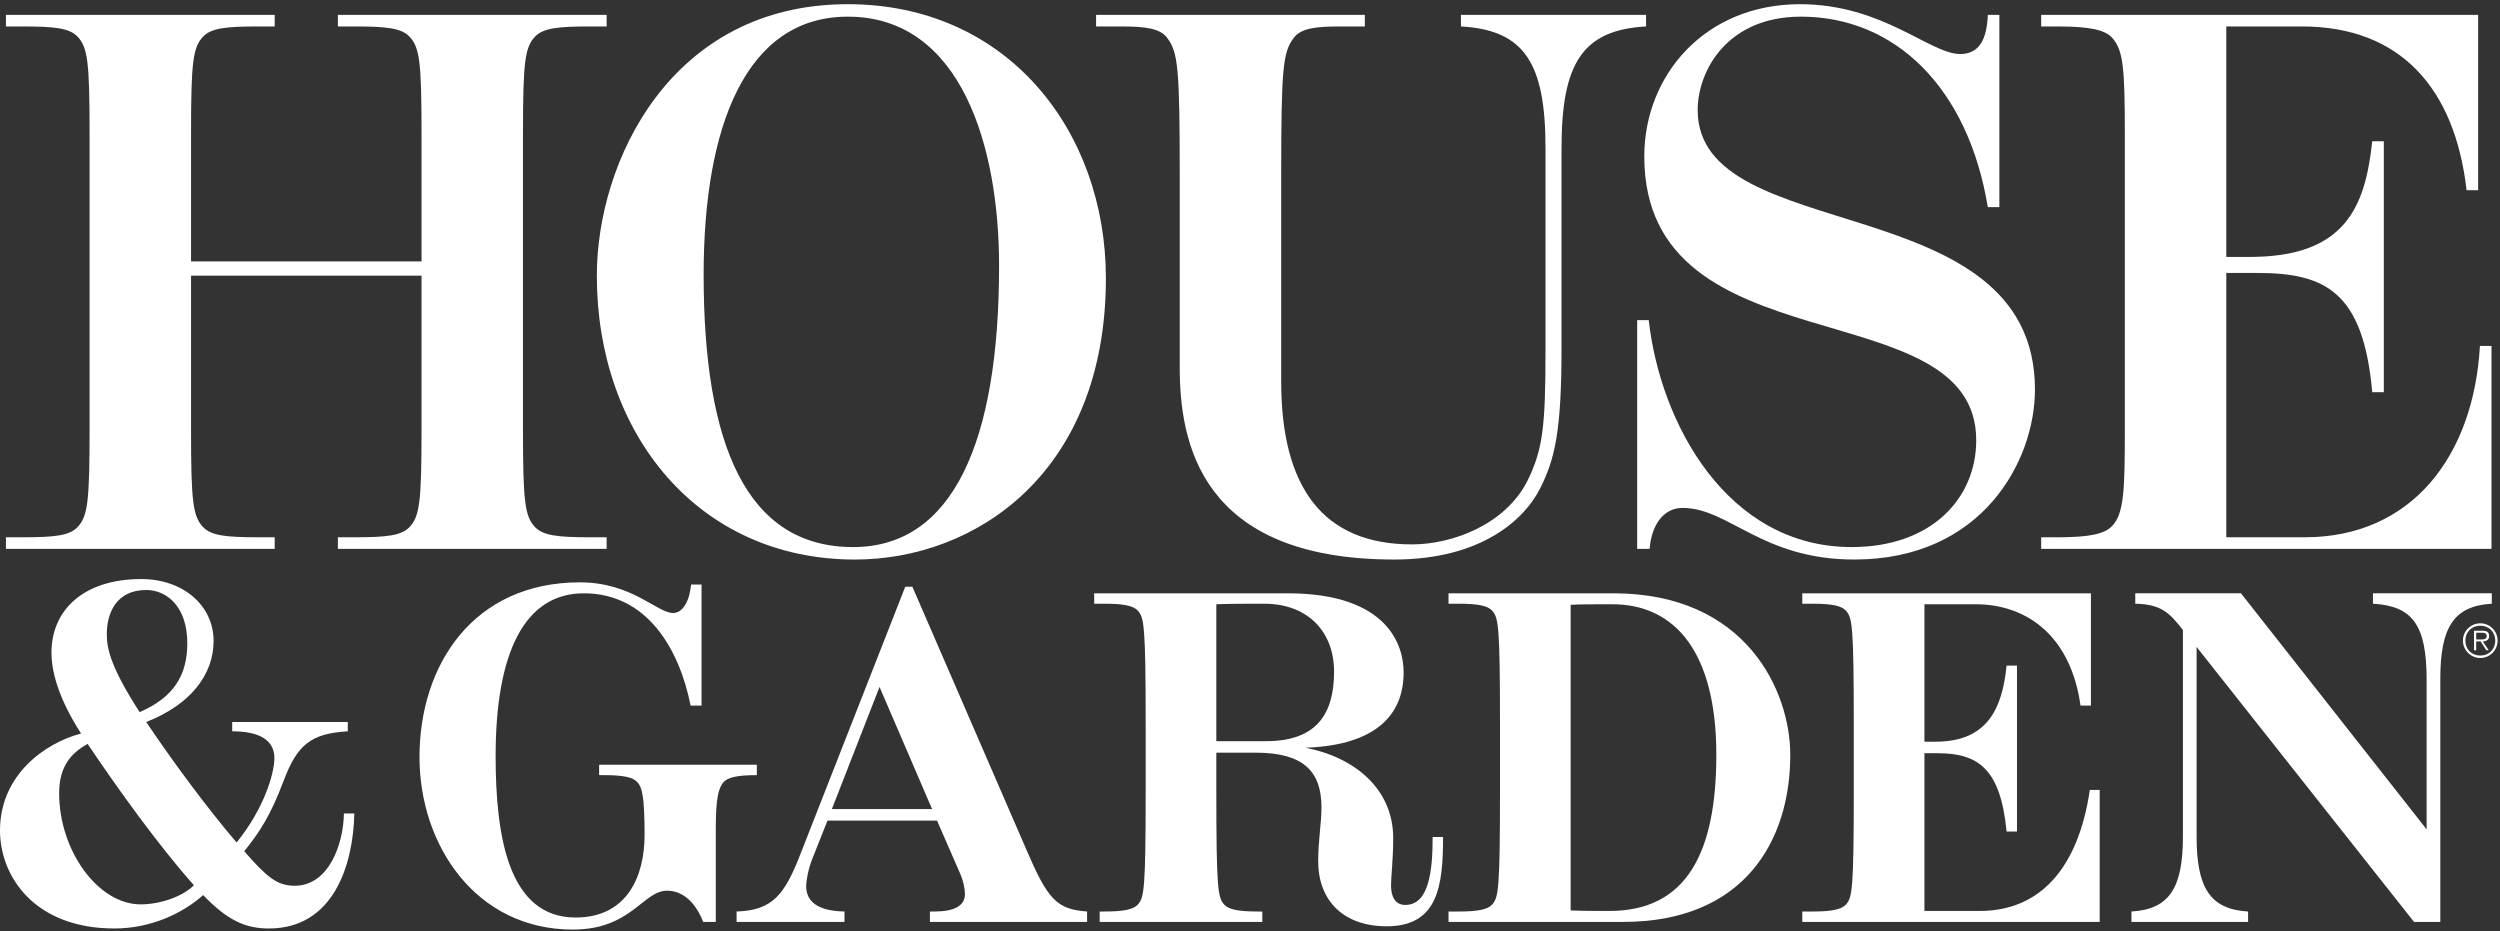
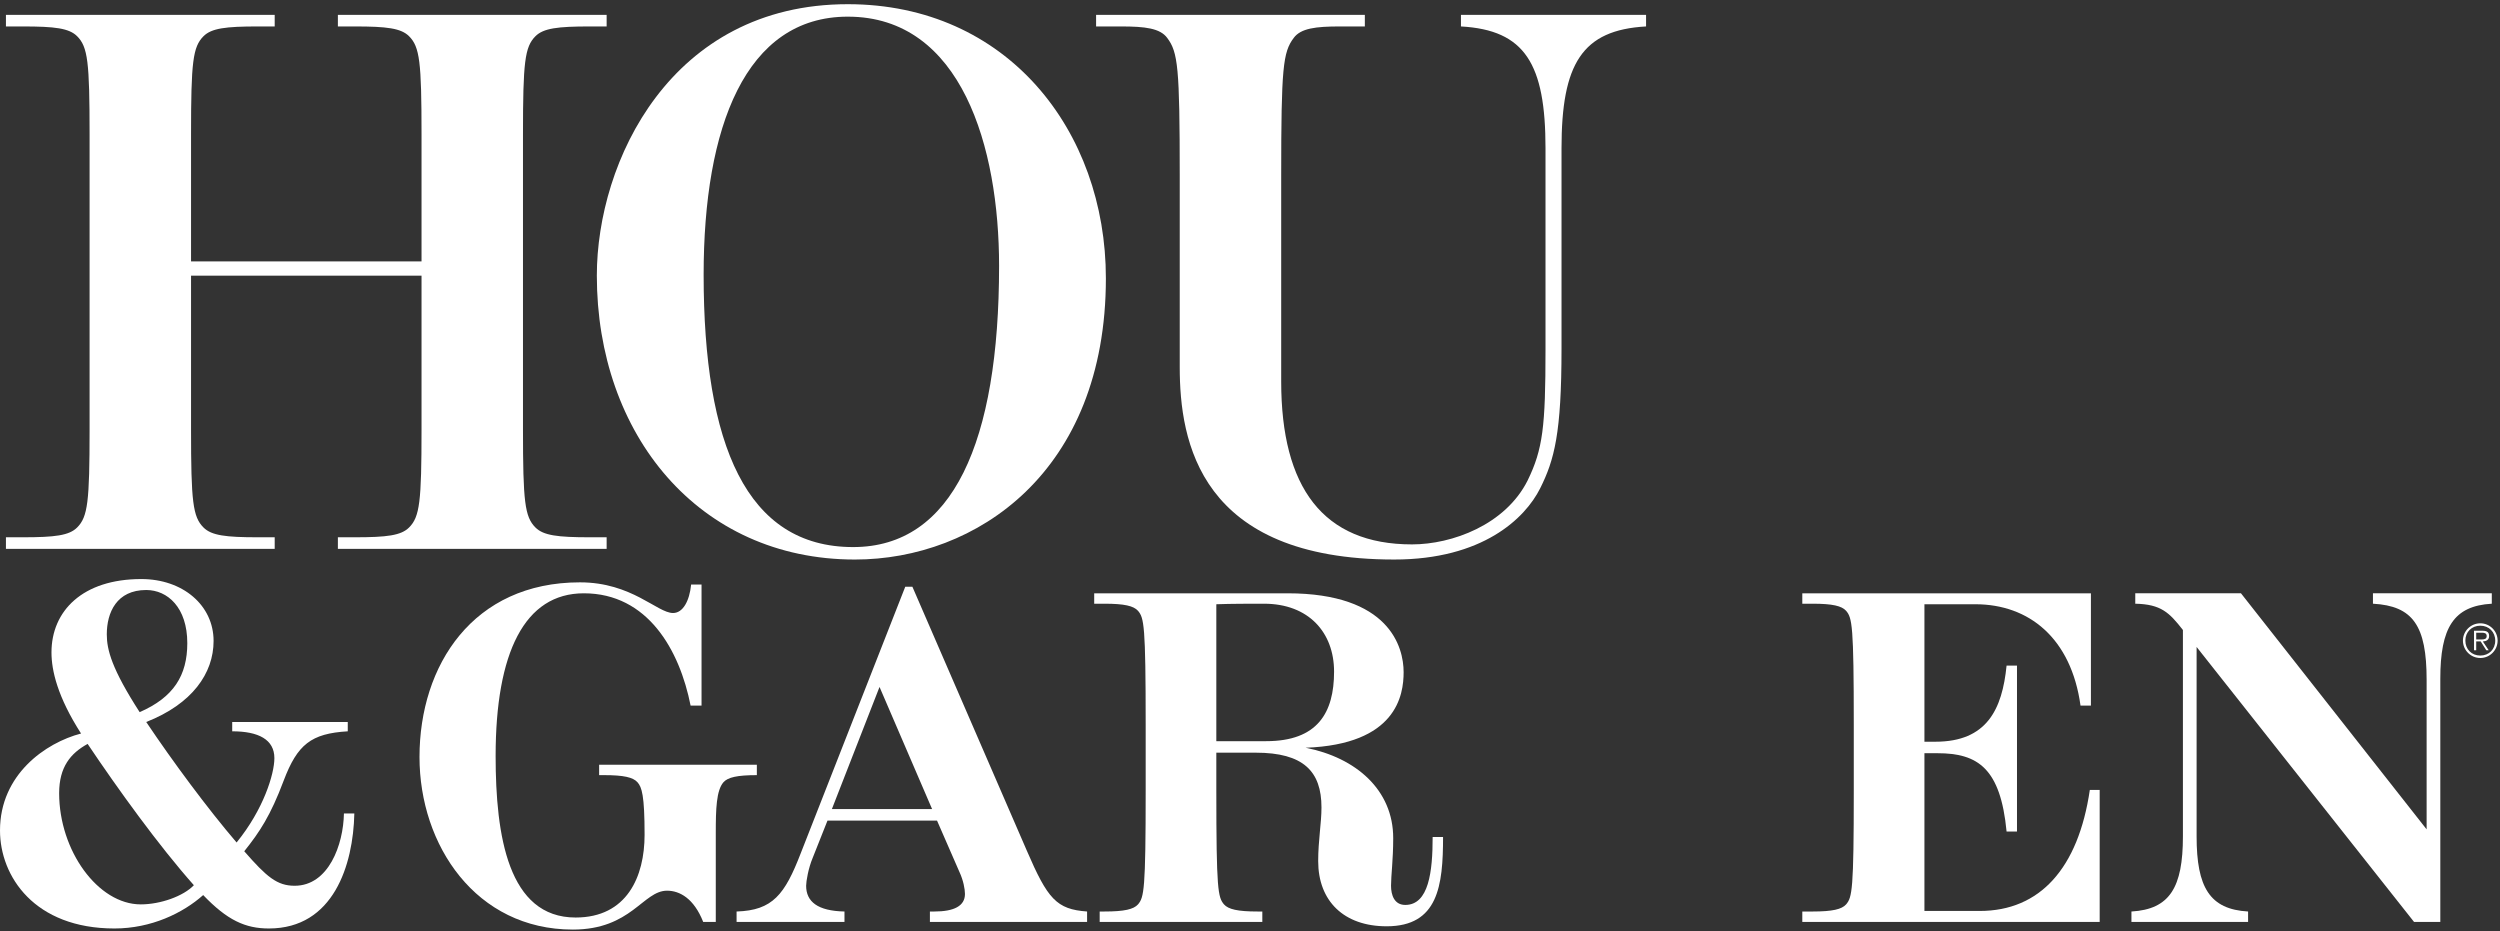
<svg xmlns="http://www.w3.org/2000/svg" width="400px" height="149px" viewBox="0 0 400 149" version="1.1">
  <rect x="0" y="0" width="400" height="149" fill="#333333" stroke="none" />
  <title>logo / house &amp; garden WHITE </title>
  <desc>Created with Sketch.</desc>
  <g id="&gt;&gt;&gt;-3.-Brands-&amp;-Footprint" stroke="none" stroke-width="1" fill="none" fill-rule="evenodd">
    <g id="CNI-Brands---Logos---WHITE" transform="translate(-1307, -260)" fill="#FFFFFF">
      <g id="logo-/-house-&amp;-garden-WHITE-" transform="translate(1307, 260)">
        <g id="Group">
          <path d="M54.061,87.817 L54.061,85.965 L56.766,85.965 C61.892,85.965 64.17,85.681 65.452,84.399 C67.161,82.69 67.445,80.269 67.445,68.736 L67.445,44.102 L30.567,44.102 L30.567,68.736 C30.567,80.269 30.851,82.69 32.56,84.399 C33.842,85.681 36.12,85.965 41.246,85.965 L43.951,85.965 L43.951,87.817 L0.95,87.817 L0.95,85.965 L3.655,85.965 C8.781,85.965 11.06,85.681 12.341,84.399 C14.05,82.69 14.334,80.269 14.334,68.736 L14.334,21.46 C14.334,9.927 14.05,7.506 12.341,5.797 C11.06,4.515 8.781,4.231 3.655,4.231 L0.95,4.231 L0.95,2.38 L43.951,2.38 L43.951,4.231 L41.246,4.231 C36.12,4.231 33.842,4.515 32.56,5.797 C30.851,7.506 30.567,9.927 30.567,21.46 L30.567,41.823 L67.445,41.823 L67.445,21.46 C67.445,9.927 67.161,7.506 65.452,5.797 C64.17,4.515 61.892,4.231 56.766,4.231 L54.061,4.231 L54.061,2.38 L97.062,2.38 L97.062,4.231 L94.357,4.231 C89.23,4.231 86.953,4.515 85.671,5.797 C83.963,7.506 83.677,9.927 83.677,21.46 L83.677,68.736 C83.677,80.269 83.963,82.69 85.671,84.399 C86.953,85.681 89.23,85.965 94.357,85.965 L97.062,85.965 L97.062,87.817 L54.061,87.817 Z" id="Fill-1" />
          <path d="M136.787,89.526 C111.727,89.526 95.494,69.447 95.494,44.101 C95.494,25.875 107.313,0.671 135.648,0.671 C161.136,0.671 176.941,20.891 176.941,44.529 C176.941,75.571 156.152,89.526 136.787,89.526 Z M135.648,2.665 C119.274,2.665 112.581,20.322 112.581,43.959 C112.581,71.156 119.416,87.532 136.502,87.532 C152.45,87.532 159.854,70.729 159.854,42.535 C159.854,23.596 153.874,2.665 135.648,2.665 Z" id="Combined-Shape" />
          <path d="M249.843,23.739 L249.843,55.777 C249.843,69.306 248.704,73.577 246.426,78.133 C244.005,82.975 237.171,89.525 223.074,89.525 C191.891,89.525 188.758,70.587 188.758,58.768 L188.758,28.153 C188.758,10.781 188.474,8.361 186.765,6.082 C185.626,4.515 183.205,4.231 179.361,4.231 L175.375,4.231 L175.375,2.38 L218.375,2.38 L218.375,4.231 L214.389,4.231 C210.544,4.231 208.124,4.515 206.985,6.082 C205.276,8.361 204.991,10.781 204.991,28.153 L204.991,61.046 C204.991,77.991 211.683,87.104 225.922,87.104 C232.329,87.104 240.873,83.972 244.432,76.852 C246.853,71.868 247.281,68.308 247.281,55.92 L247.281,23.739 C247.281,10.212 244.005,4.801 233.753,4.231 L233.753,2.38 L263.37,2.38 L263.37,4.231 C253.118,4.801 249.843,10.212 249.843,23.739" id="Fill-5" />
-           <path d="M296.689,89.525 C281.881,89.525 276.613,81.266 269.209,81.266 C266.076,81.266 264.225,84.114 263.94,87.816 L261.946,87.816 L261.946,51.221 L263.797,51.221 C265.649,67.739 276.327,87.532 296.262,87.532 C309.077,87.532 316.196,79.7 316.196,70.445 C316.196,46.095 263.086,59.337 263.086,25.02 C263.086,12.063 272.768,0.671 288.004,0.671 C301.246,0.671 308.792,8.645 313.633,8.645 C316.623,8.645 317.905,6.367 318.048,2.38 L319.899,2.38 L319.899,33.137 L318.048,33.137 C314.915,14.056 303.24,2.664 288.146,2.664 C276.327,2.664 271.629,11.351 271.629,17.616 C271.629,39.687 325.594,29.72 325.594,62.328 C325.594,73.72 317.193,89.525 296.689,89.525" id="Fill-7" />
-           <path d="M326.59,87.817 L326.59,85.965 L329.296,85.965 C334.422,85.965 336.842,85.396 337.982,84.114 C339.832,82.121 339.975,78.419 339.975,68.736 L339.975,21.46 C339.975,10.639 339.69,8.075 337.982,6.082 C336.842,4.801 334.422,4.231 329.296,4.231 L326.59,4.231 L326.59,2.38 L396.503,2.38 L396.503,30.431 L394.652,30.431 C392.8,14.198 384.115,4.231 368.31,4.231 L356.207,4.231 L356.207,41.111 L359.909,41.111 C375.145,41.111 378.42,33.28 379.559,22.6 L381.41,22.6 L381.41,62.755 L379.559,62.755 C378.135,46.664 372.012,43.674 361.191,43.674 L356.207,43.674 L356.207,85.965 L368.737,85.965 C385.966,85.965 395.791,72.865 396.788,55.351 L398.639,55.351 L398.639,87.817 L326.59,87.817 Z" id="Fill-10" />
          <path d="M43.024,148.557 C39.256,148.557 36.364,147.242 32.509,143.211 C29.267,146.103 24.184,148.557 18.314,148.557 C5.521,148.557 -6.71140952e-05,140.232 -6.71140952e-05,132.871 C-6.71140952e-05,123.933 7.273,118.851 12.968,117.361 C9.201,111.489 8.237,107.284 8.237,104.391 C8.237,97.731 13.231,92.649 22.607,92.649 C29.267,92.649 34.174,96.856 34.174,102.552 C34.174,107.722 30.756,112.629 23.396,115.52 C27.69,121.918 33.21,129.366 37.854,134.799 C42.148,129.541 43.901,123.845 43.901,121.304 C43.901,118.324 41.36,117.01 37.154,117.01 L37.154,115.52 L55.642,115.52 L55.642,117.01 C49.771,117.361 47.58,119.114 45.39,124.897 C43.287,130.505 41.534,133.134 39.081,136.201 C42.674,140.32 44.339,141.721 47.142,141.721 C52.576,141.721 54.941,135.149 55.029,130.154 L56.694,130.154 C56.519,138.392 53.364,148.557 43.024,148.557 Z M23.396,94.402 C18.664,94.402 17.087,97.995 17.087,101.5 C17.087,103.953 17.876,107.02 22.345,113.943 C27.777,111.577 29.968,108.072 29.968,102.902 C29.968,97.206 26.813,94.402 23.396,94.402 Z M14.02,119.026 C11.304,120.516 9.464,122.706 9.464,126.913 C9.464,136.114 15.685,144.701 22.52,144.701 C25.674,144.701 29.354,143.387 31.019,141.634 C25.411,135.324 18.84,126.211 14.02,119.026 Z" id="Combined-Shape" />
          <path d="M115.752,125.16 C114.613,126.474 114.525,129.453 114.525,133.222 L114.525,147.505 L112.51,147.505 C111.021,143.737 108.742,142.51 106.727,142.51 C102.872,142.51 101.031,148.732 91.656,148.732 C76.145,148.732 67.12,135.238 67.12,121.129 C67.12,106.407 75.707,93.175 92.794,93.175 C101.119,93.175 105.149,98.082 107.69,98.082 C109.268,98.082 110.319,96.155 110.582,93.526 L112.247,93.526 L112.247,112.892 L110.495,112.892 C108.742,104.041 103.66,94.928 93.408,94.928 C83.944,94.928 79.3,104.392 79.3,120.953 C79.3,133.748 81.315,146.804 92.094,146.804 C100.33,146.804 103.134,140.232 103.134,133.572 C103.134,127.263 102.696,125.949 101.995,125.16 C101.294,124.371 99.804,124.021 96.65,124.021 L95.861,124.021 L95.861,122.355 L121.097,122.355 L121.097,124.021 C117.943,124.021 116.453,124.371 115.752,125.16" id="Fill-15" />
          <path d="M148.785,147.505 L148.785,145.841 L149.486,145.841 C152.64,145.841 154.393,144.964 154.393,143.036 C154.393,142.247 154.13,140.845 153.517,139.531 L149.924,131.294 L132.399,131.294 L130.033,137.253 C129.332,138.917 128.981,141.021 128.981,141.722 C128.981,144.263 130.822,145.753 135.116,145.841 L135.116,147.505 L117.853,147.505 L117.853,145.841 C123.636,145.665 125.565,143.124 128.106,136.552 L144.842,93.876 L145.981,93.876 L164.295,136.114 C167.624,143.825 169.026,145.49 173.934,145.841 L173.934,147.505 L148.785,147.505 Z M140.724,109.912 L133.1,129.454 L149.136,129.454 L140.724,109.912 Z" id="Combined-Shape" />
          <path d="M221.863,148.206 C215.029,148.206 210.91,144.176 210.91,137.778 C210.91,134.448 211.436,131.732 211.436,129.191 C211.436,123.407 208.544,120.428 200.921,120.428 L194.612,120.428 L194.612,126.474 C194.612,142.423 194.875,143.562 195.839,144.701 C196.54,145.49 198.029,145.84 201.184,145.84 L201.972,145.84 L201.972,147.505 L175.948,147.505 L175.948,145.84 L176.737,145.84 C179.891,145.84 181.381,145.49 182.082,144.701 C183.045,143.562 183.308,142.423 183.308,126.474 L183.308,115.959 C183.308,100.01 183.045,98.871 182.082,97.732 C181.381,96.943 179.891,96.593 176.737,96.593 L175.072,96.593 L175.072,94.928 L206.003,94.928 C222.301,94.928 224.58,103.515 224.58,107.546 C224.58,111.227 223.441,119.114 208.895,119.639 C216.957,121.216 222.914,126.386 222.914,134.098 C222.914,137.603 222.565,140.057 222.565,141.721 C222.565,143.211 223.09,144.789 224.843,144.789 C228.611,144.789 229.224,139.443 229.224,133.922 L230.889,133.922 C230.889,141.721 230.1,148.206 221.863,148.206 Z M202.235,96.593 C200.22,96.593 196.978,96.593 194.612,96.68 L194.612,118.587 L202.586,118.587 C210.823,118.587 213.451,114.031 213.451,107.458 C213.451,101.237 209.421,96.593 202.235,96.593 Z" id="Combined-Shape" />
-           <path d="M259.716,147.505 L231.764,147.505 L231.764,145.841 L233.429,145.841 C236.584,145.841 238.073,145.49 238.774,144.701 C239.738,143.562 240,142.423 240,126.474 L240,115.959 C240,100.01 239.738,98.871 238.774,97.732 C238.073,96.943 236.584,96.593 233.429,96.593 L231.764,96.593 L231.764,94.928 L258.139,94.928 C279.432,94.928 286.443,110.614 286.443,120.778 C286.443,134.624 278.994,147.505 259.716,147.505 Z M257.964,96.68 C255.247,96.68 252.531,96.68 251.304,96.768 L251.304,145.665 C252.97,145.753 255.335,145.753 257.526,145.753 C269.881,145.753 274.613,136.376 274.613,120.778 C274.613,104.392 268.041,96.68 257.964,96.68 Z" id="Combined-Shape" />
          <path d="M288.369,147.505 L288.369,145.841 L290.033,145.841 C293.188,145.841 294.677,145.49 295.378,144.701 C296.343,143.562 296.605,142.423 296.605,126.474 L296.605,115.959 C296.605,100.01 296.343,98.871 295.378,97.732 C294.677,96.943 293.188,96.593 290.033,96.593 L288.369,96.593 L288.369,94.928 L334.547,94.928 L334.547,112.892 L332.882,112.892 C331.392,102.113 324.645,96.68 316.058,96.68 L307.909,96.68 L307.909,118.675 L309.662,118.675 C317.898,118.675 320.351,113.505 321.053,106.495 L322.718,106.495 L322.718,133.046 L321.053,133.046 C320.089,122.969 316.496,120.515 310.012,120.515 L307.909,120.515 L307.909,145.753 L316.759,145.753 C326.398,145.753 332.532,138.918 334.372,126.386 L335.949,126.386 L335.949,147.505 L288.369,147.505 Z" id="Fill-23" />
          <path d="M390.45,108.598 L390.45,147.505 L386.244,147.505 L351.457,103.515 L351.457,133.835 C351.457,141.985 353.56,145.49 359.694,145.841 L359.694,147.505 L341.03,147.505 L341.03,145.841 C347.164,145.49 349.267,141.985 349.267,133.835 L349.267,100.799 C347.076,97.995 345.762,96.68 341.643,96.593 L341.643,94.927 L358.555,94.927 L388.26,132.696 L388.26,108.773 C388.26,100.098 386.07,96.943 379.672,96.593 L379.672,94.927 L398.687,94.927 L398.687,96.593 C392.554,96.943 390.45,100.448 390.45,108.598" id="Fill-25" />
          <path d="M396.851,105.28 C395.316,105.28 394.068,104.032 394.068,102.497 C394.068,100.976 395.316,99.728 396.851,99.728 C398.38,99.728 399.62,100.976 399.62,102.497 C399.62,104.032 398.38,105.28 396.851,105.28 Z M396.851,100.112 C395.463,100.112 394.459,101.116 394.459,102.497 C394.459,103.892 395.463,104.889 396.851,104.889 C398.232,104.889 399.236,103.892 399.236,102.497 C399.236,101.116 398.232,100.112 396.851,100.112 Z M397.257,102.637 L398.195,104.04 L397.804,104.04 L396.91,102.629 L396.194,102.629 L396.194,104.04 L395.841,104.04 L395.841,100.917 L397.176,100.917 C397.996,100.917 398.261,101.219 398.261,101.773 C398.261,102.364 397.848,102.593 397.257,102.637 Z M397.088,101.234 L396.194,101.234 L396.194,102.312 L396.778,102.312 L397.132,102.312 C397.494,102.305 397.87,102.238 397.87,101.766 C397.87,101.293 397.472,101.234 397.088,101.234 Z" id="Combined-Shape" />
        </g>
      </g>
    </g>
  </g>
</svg>